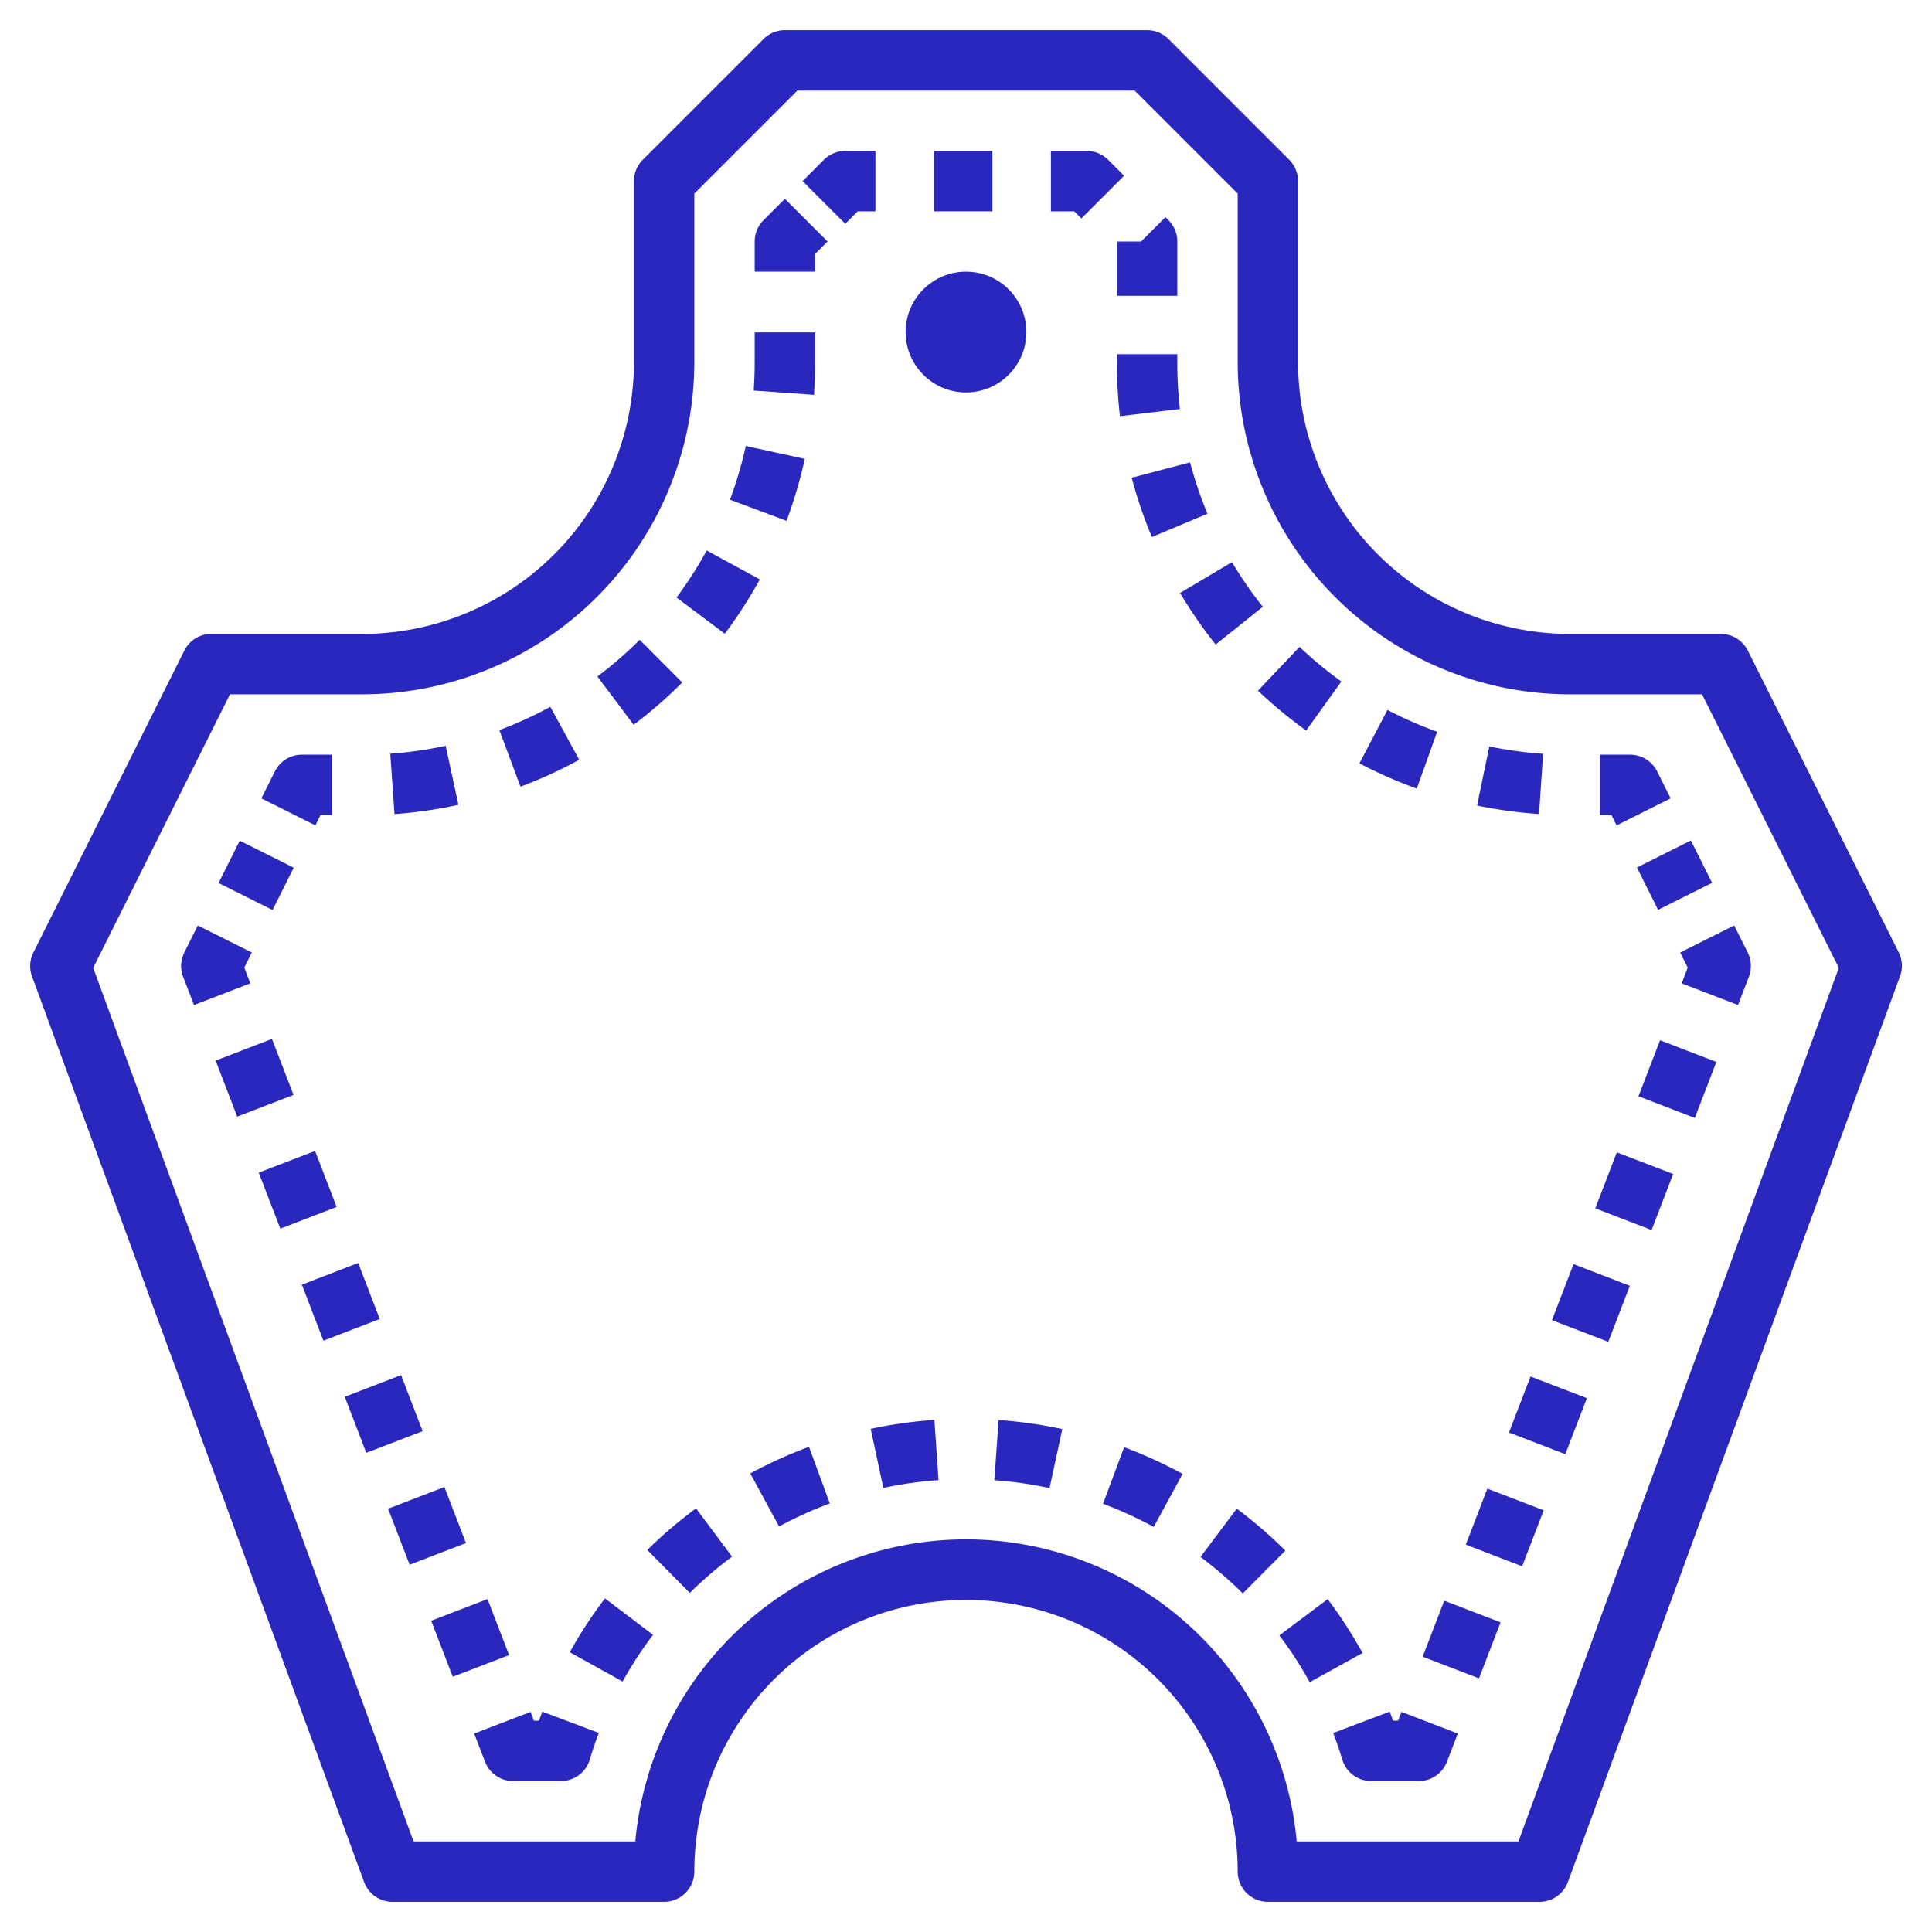
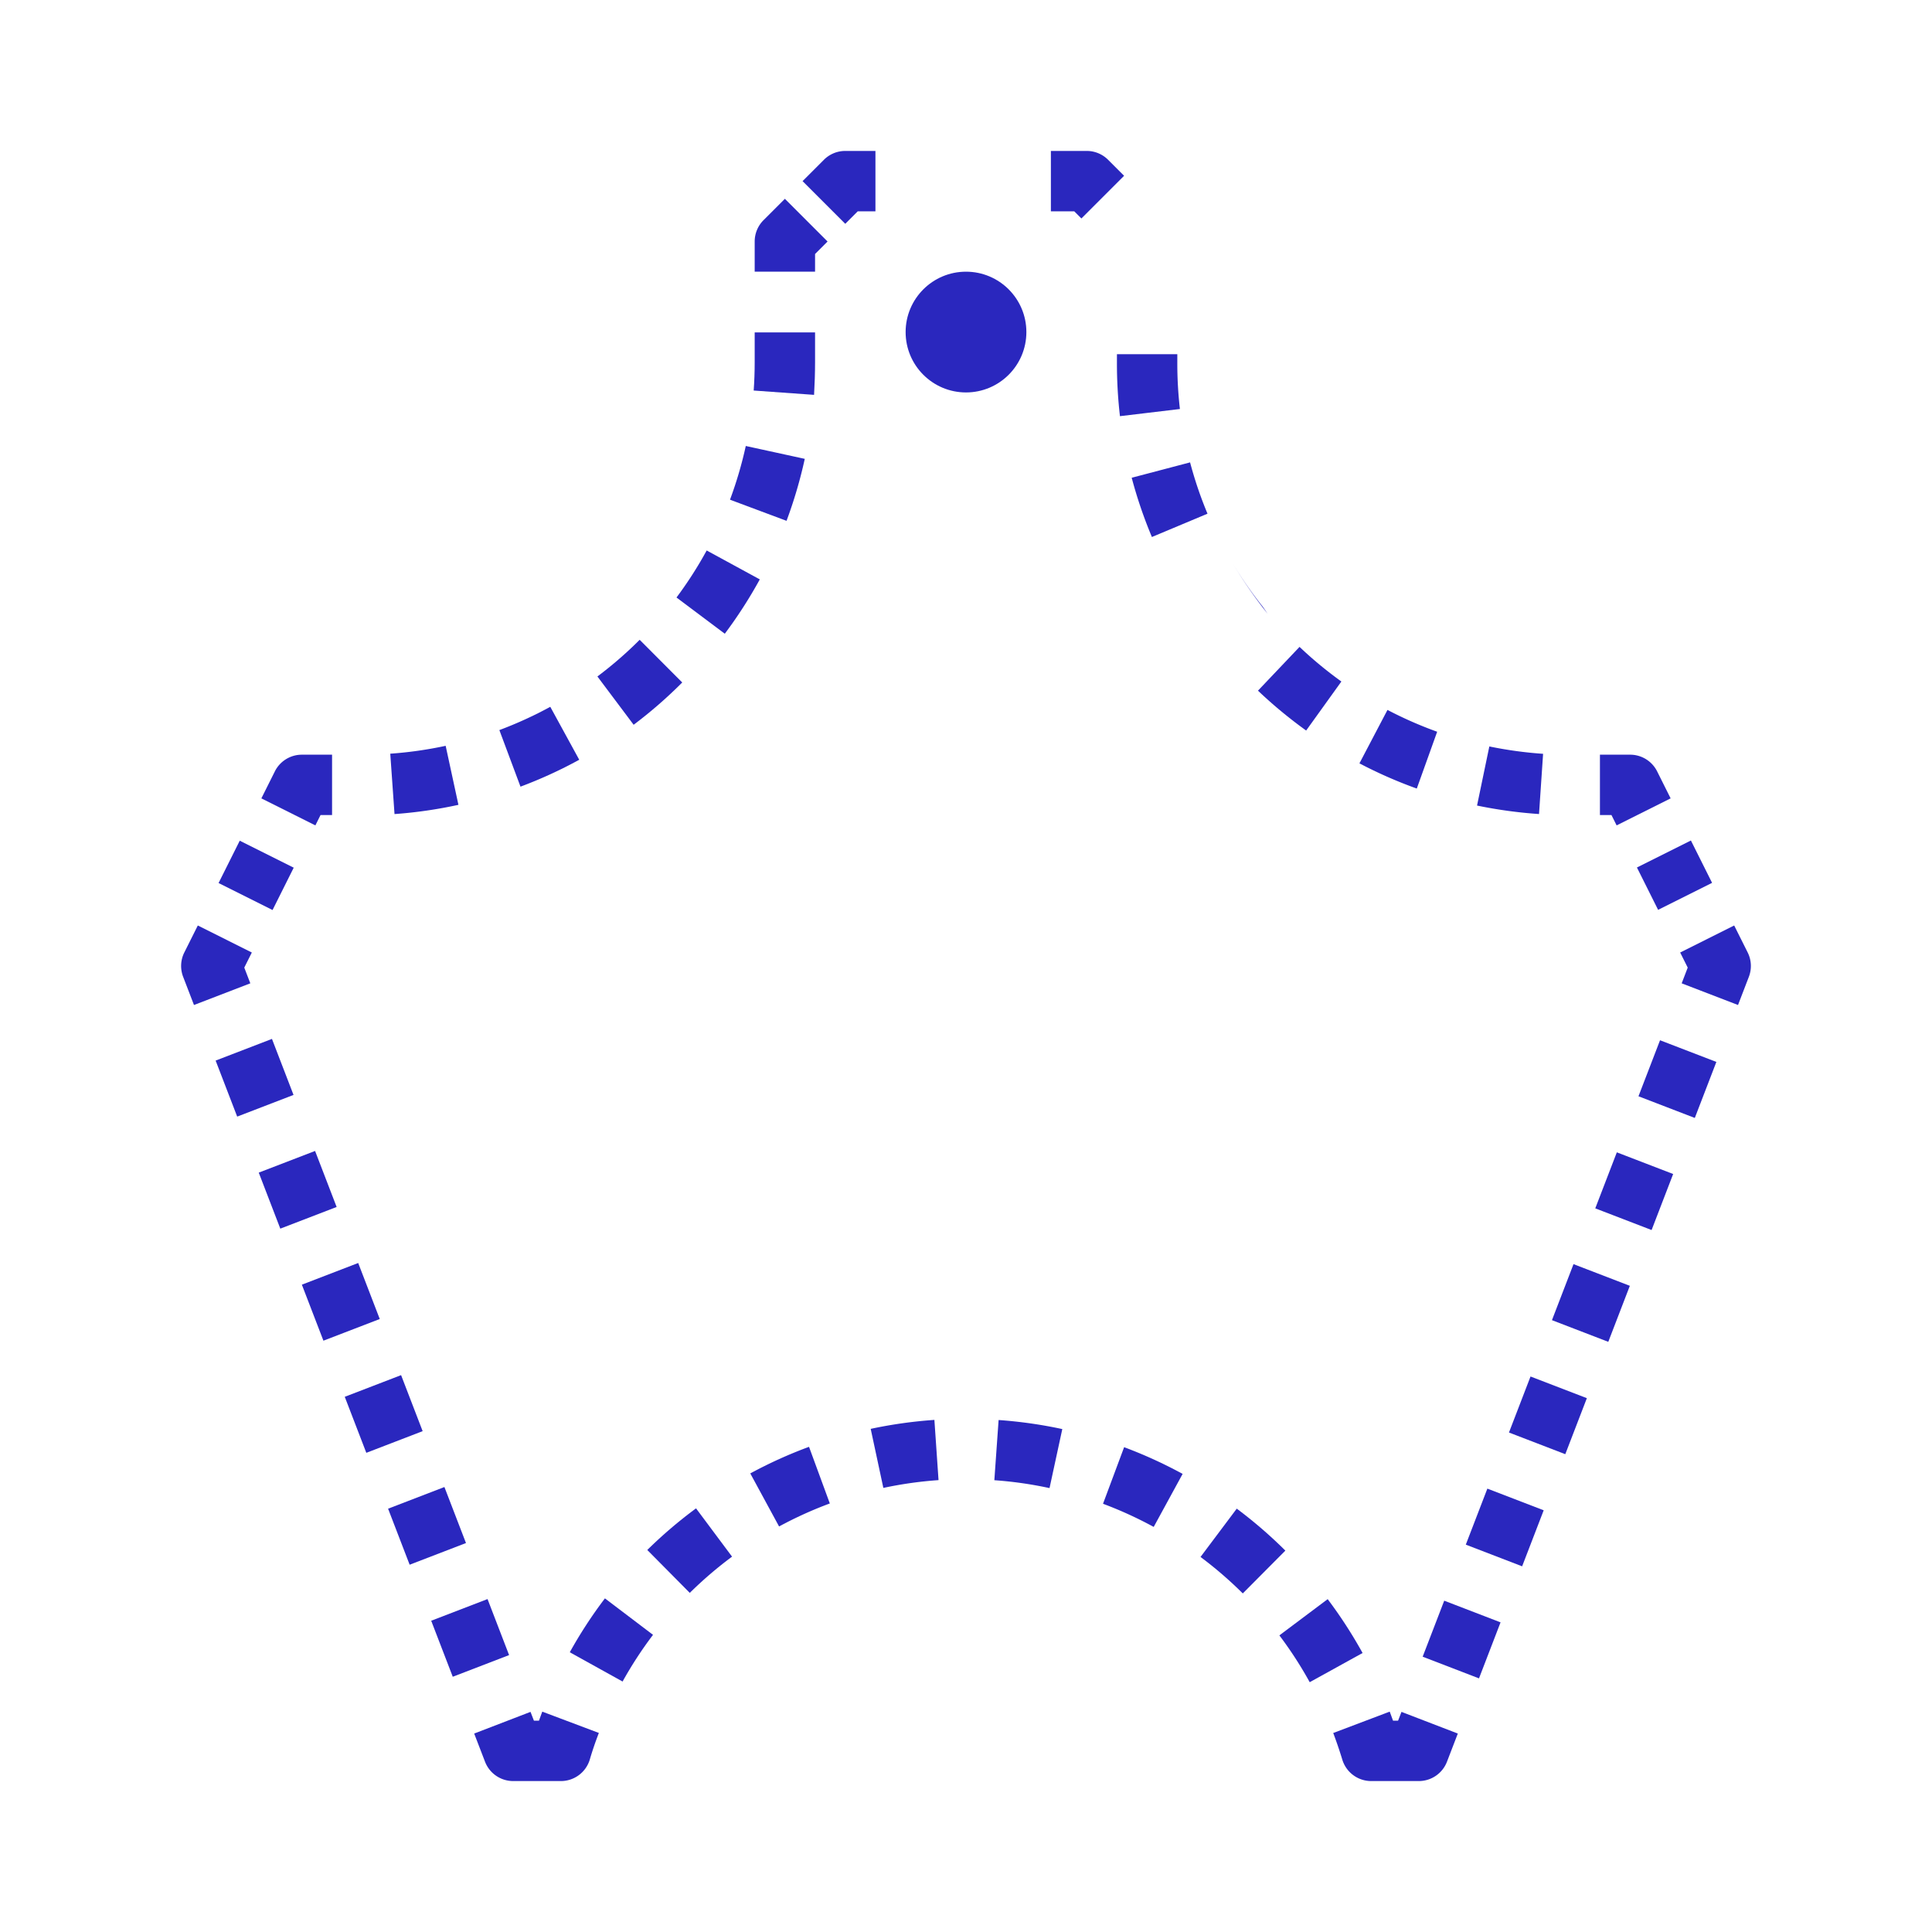
<svg xmlns="http://www.w3.org/2000/svg" id="Layer_3" viewBox="0 0 64 64" width="93" height="93" fill="#2A27BE" data-name="Layer 3">
-   <path d="m62.9 31.553-5-10a1 1 0 0 0 -.9-.553h-5a9.011 9.011 0 0 1 -9-9v-6a1 1 0 0 0 -.293-.707l-4-4a1 1 0 0 0 -.707-.293h-12a1 1 0 0 0 -.707.293l-4 4a1 1 0 0 0 -.293.707v6a9.011 9.011 0 0 1 -9 9h-5a1 1 0 0 0 -.895.553l-5 10a1 1 0 0 0 -.044.791l11 30a1 1 0 0 0 .939.656h9a1 1 0 0 0 1-1 9 9 0 0 1 18 0 1 1 0 0 0 1 1h9a1 1 0 0 0 .939-.656l11-30a1 1 0 0 0 -.039-.791zm-12.6 29.447h-7.345a11 11 0 0 0 -21.91 0h-7.345l-10.613-28.939 4.531-9.061h4.382a11.013 11.013 0 0 0 11-11v-5.586l3.414-3.414h11.172l3.414 3.414v5.586a11.013 11.013 0 0 0 11 11h4.382l4.531 9.061z" />
  <path d="m17.854 57h-.167l-.113-.292-1.866.718.359.933a1 1 0 0 0 .933.641h1.58a1 1 0 0 0 .958-.714c.088-.3.188-.591.3-.88l-1.874-.706c-.038.1-.074.2-.11.3z" />
  <path d="m7.43 34.724h2v1.989h-2z" transform="matrix(.933 -.359 .359 .933 -12.255 5.403)" />
  <path d="m8.858 38.437h2v1.989h-2z" transform="matrix(.933 -.359 .359 .933 -13.492 6.163)" />
  <path d="m11.714 45.862h2v1.989h-2z" transform="matrix(.933 -.359 .359 .933 -15.973 7.687)" />
  <path d="m14.57 53.288h2v1.989h-2z" transform="matrix(.933 -.359 .359 .933 -18.44 9.202)" />
  <path d="m10.286 42.15h2v1.989h-2z" transform="matrix(.933 -.359 .359 .933 -14.729 6.923)" />
  <path d="m13.142 49.575h2v1.989h-2z" transform="matrix(.933 -.359 .359 .933 -17.203 8.442)" />
  <path d="m8.092 32.053.25-.5-1.789-.895-.448.895a1 1 0 0 0 -.038.806l.359.933 1.866-.718z" />
  <path d="m7.715 28h1.569v2h-1.569z" transform="matrix(.447 -.894 .894 .447 -21.24 23.633)" />
  <path d="m10.618 27h.382v-2h-1a1 1 0 0 0 -.895.553l-.447.894 1.789.895z" />
  <path d="m15.186 26.661-.423-1.955a13.014 13.014 0 0 1 -1.835.261l.141 2a14.925 14.925 0 0 0 2.117-.306z" />
  <path d="m27 12v-.988h-2v.988q0 .473-.033.937l2 .143c.02-.357.033-.718.033-1.08z" />
  <path d="m23.41 18.235a13.16 13.16 0 0 1 -1 1.558l1.6 1.2a15.158 15.158 0 0 0 1.159-1.8z" />
  <path d="m26.659 15.2-1.954-.426a13.239 13.239 0 0 1 -.523 1.779l1.873.7a15.1 15.1 0 0 0 .604-2.053z" />
  <path d="m19.188 25.168-.959-1.754a13.151 13.151 0 0 1 -1.687.771l.7 1.874a14.972 14.972 0 0 0 1.946-.891z" />
  <path d="m22.6 22.608-1.41-1.414a12.938 12.938 0 0 1 -1.4 1.215l1.2 1.6a15.063 15.063 0 0 0 1.61-1.401z" />
  <path d="m27 8.414.414-.414-1.414-1.414-.707.707a1 1 0 0 0 -.293.707v1h2z" />
  <path d="m29 5h-1a1 1 0 0 0 -.707.293l-.707.707 1.414 1.414.414-.414h.586z" />
-   <path d="m30.938 5h1.938v2h-1.938z" />
  <path d="m47.608 24.24a13.1 13.1 0 0 1 -1.646-.723l-.929 1.77a14.908 14.908 0 0 0 1.9.835z" />
-   <path d="m37 9.8h2v-1.8a1 1 0 0 0 -.293-.707l-.1-.1-.807.807h-.8z" />
  <path d="m43.268 24.2 1.167-1.624a13.163 13.163 0 0 1 -1.386-1.147l-1.377 1.45a15.1 15.1 0 0 0 1.596 1.321z" />
  <path d="m51.117 24.971a13.265 13.265 0 0 1 -1.781-.244l-.407 1.958a15.194 15.194 0 0 0 2.053.281z" />
  <path d="m39 11.734h-2v.266a15.142 15.142 0 0 0 .1 1.786l1.986-.237a13.267 13.267 0 0 1 -.086-1.549z" />
  <path d="m38.158 17.789 1.842-.772a13.075 13.075 0 0 1 -.577-1.7l-1.934.509a15.01 15.01 0 0 0 .669 1.963z" />
  <path d="m36.707 5.293a1 1 0 0 0 -.707-.293h-1.188v2h.774l.237.237 1.414-1.414z" />
-   <path d="m41.833 20.1a13.138 13.138 0 0 1 -1.022-1.479l-1.72 1.021a15.088 15.088 0 0 0 1.179 1.708z" />
+   <path d="m41.833 20.1a13.138 13.138 0 0 1 -1.022-1.479a15.088 15.088 0 0 0 1.179 1.708z" />
  <path d="m53.553 27.342 1.789-.895-.447-.894a1 1 0 0 0 -.895-.553h-1v2h.382z" />
  <path d="m54.5 28.216h2v1.569h-2z" transform="matrix(.894 -.447 .447 .894 -7.11 27.873)" />
  <path d="m55.908 32.053-.2.521 1.866.718.359-.933a1 1 0 0 0 -.038-.806l-.448-.895-1.789.895z" />
  <path d="m48.863 49.569h1.989v2h-1.989z" transform="matrix(.359 -.933 .933 .359 -15.233 78.962)" />
  <path d="m50.292 45.856h1.989v2h-1.989z" transform="matrix(.359 -.933 .933 .359 -10.852 77.914)" />
  <path d="m54.576 34.718h1.989v2h-1.989z" transform="matrix(.359 -.933 .933 .359 2.292 74.771)" />
  <path d="m47.436 53.282h1.989v2h-1.989z" transform="matrix(.359 -.933 .933 .359 -19.614 80.01)" />
  <path d="m51.719 42.144h1.989v2h-1.989z" transform="matrix(.359 -.933 .933 .359 -6.477 76.856)" />
  <path d="m53.148 38.43h1.989v2h-1.989z" transform="matrix(.359 -.933 .933 .359 -2.09 75.819)" />
  <path d="m46.313 57h-.167c-.036-.1-.072-.2-.11-.3l-1.871.708c.109.289.209.582.3.88a1 1 0 0 0 .955.712h1.58a1 1 0 0 0 .933-.641l.359-.933-1.866-.718z" />
  <path d="m21.442 51.345 1.408 1.421a13.151 13.151 0 0 1 1.4-1.2l-1.193-1.6a15.015 15.015 0 0 0 -1.615 1.379z" />
  <path d="m43.981 52.974-1.6 1.2a13.041 13.041 0 0 1 1.005 1.551l1.751-.967a15.093 15.093 0 0 0 -1.156-1.784z" />
  <path d="m28.843 47.333.419 1.956a13.078 13.078 0 0 1 1.828-.258l-.137-1.995a15.134 15.134 0 0 0 -2.11.297z" />
  <path d="m24.854 48.809.954 1.757a13 13 0 0 1 1.681-.762l-.689-1.876a14.957 14.957 0 0 0 -1.946.881z" />
  <path d="m40.969 49.976-1.2 1.6a13.158 13.158 0 0 1 1.4 1.208l1.41-1.418a15.01 15.01 0 0 0 -1.61-1.39z" />
  <path d="m32.939 49.034a12.979 12.979 0 0 1 1.828.261l.423-1.955a15.057 15.057 0 0 0 -2.11-.3z" />
  <path d="m18.875 54.733 1.749.97a13.062 13.062 0 0 1 1.008-1.547l-1.593-1.208a14.928 14.928 0 0 0 -1.164 1.785z" />
  <path d="m36.539 49.814a13.1 13.1 0 0 1 1.679.767l.958-1.756a14.98 14.98 0 0 0 -1.938-.885z" />
  <circle cx="32" cy="11" r="2" />
</svg>